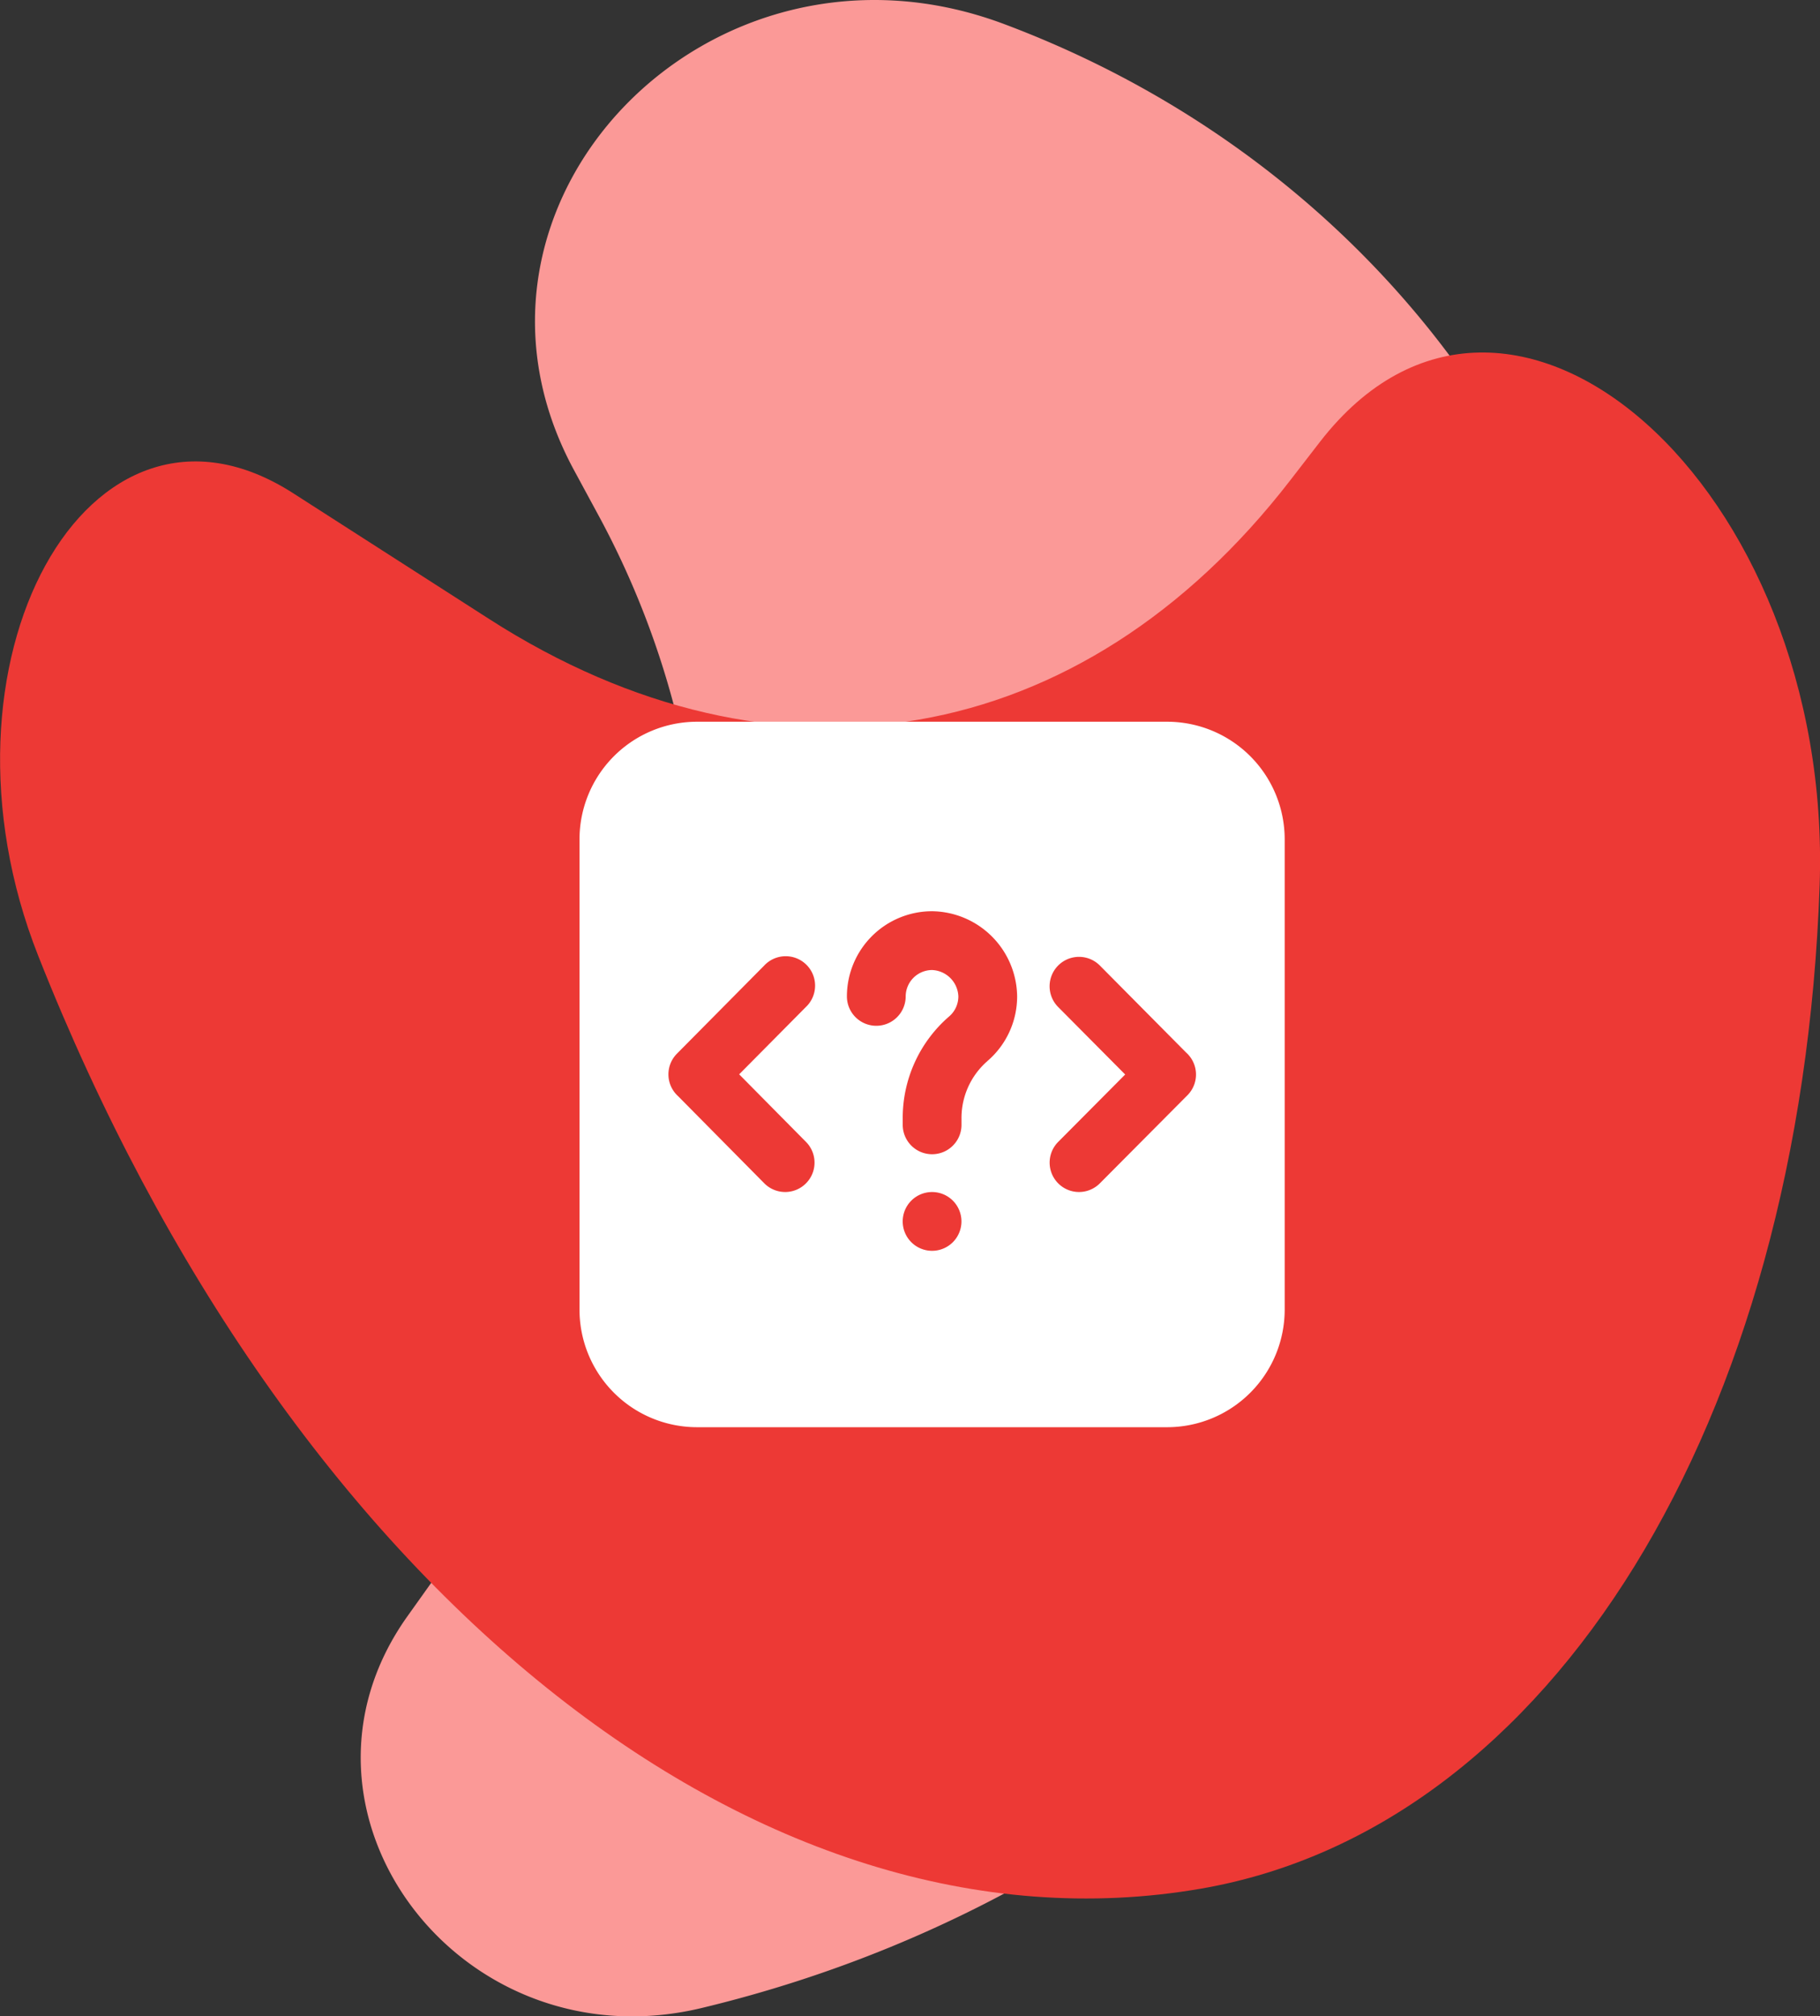
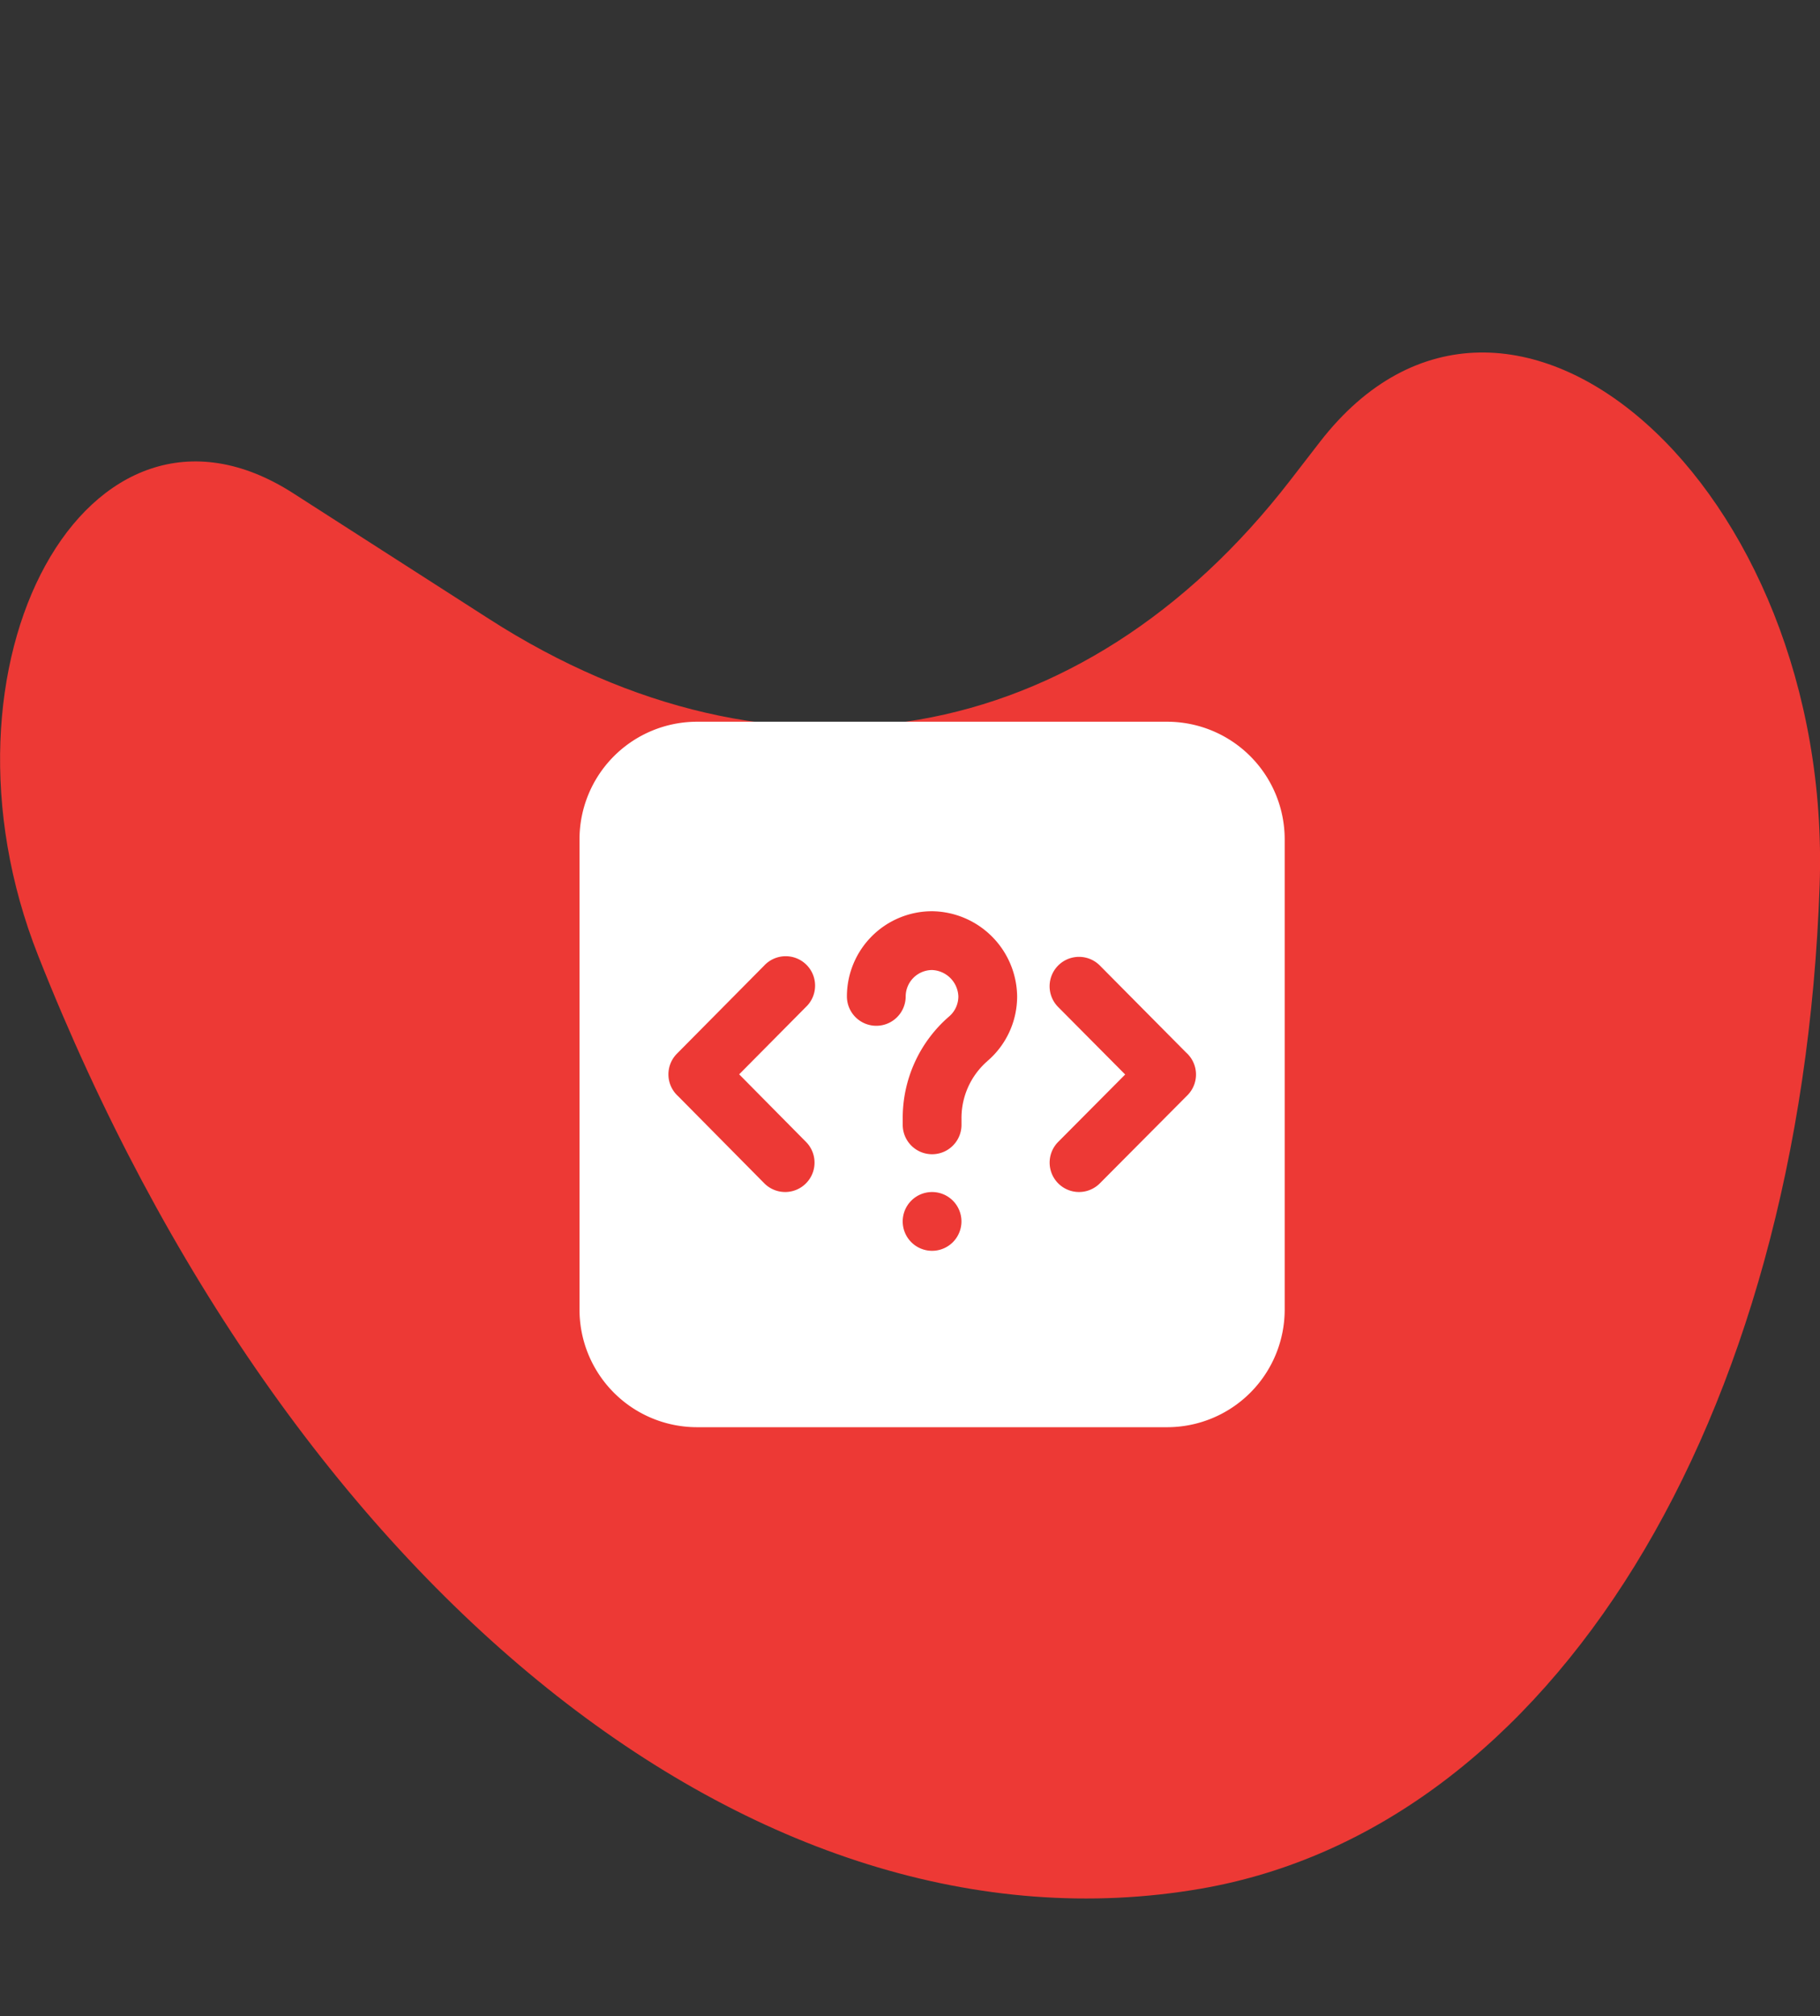
<svg xmlns="http://www.w3.org/2000/svg" width="82.403" height="91.253" viewBox="0 0 82.403 91.253">
  <rect x="0" y="0" width="82.403" height="91.253" fill="#333333" stroke="none" />
  <g id="django-exp-6" transform="translate(-171.14 -2533.676)">
-     <path id="Path_1" data-name="Path 1" d="M397.616,177.182l-6.019,8.447c-6.282,8.816,2.391,20.355,13.324,17.729h0c23.613-5.672,40.557-25.061,41.969-48.028h0c1.117-18.161-10.3-35.02-28.285-41.759h0c-13.315-4.99-25.987,8.149-19.469,20.186l1.033,1.908A39.016,39.016,0,0,1,397.616,177.182Z" transform="translate(-202.009 2421.192)" fill="#fb9997" style="mix-blend-mode: multiply;isolation: isolate" />
    <path id="Path_2" data-name="Path 2" d="M395.3,140.5l-8.886-5.7c-9.272-5.945-16.778,7.689-11.532,20.947h0c11.331,28.635,32.583,45.677,52.641,42.211h0c15.861-2.741,27.17-21.074,28.013-45.412h0c.623-18.02-14.1-31.077-22.627-20.061l-1.35,1.746C422.134,146.415,408.258,148.813,395.3,140.5Z" transform="translate(-202.009 2421.192)" fill="#ed3935" style="mix-blend-mode: multiply;isolation: isolate" />
    <g id="Group_1195" data-name="Group 1195" transform="translate(197.378 2566.339)">
      <g id="Group_1194" data-name="Group 1194" transform="translate(0 0)">
        <path id="Path_2042" data-name="Path 2042" d="M27.529,16.9l-3.97,3.991a1.33,1.33,0,0,1-1.886-1.876l3.033-3.05L21.671,12.91a1.331,1.331,0,0,1,1.889-1.876l3.907,3.939a1.33,1.33,0,0,1,.061,1.928Zm-9.066-1.537a3.413,3.413,0,0,0-1.168,2.617v.263a1.33,1.33,0,0,1-2.661,0v-.263a6.067,6.067,0,0,1,2.1-4.641,1.194,1.194,0,0,0,.419-.909,1.241,1.241,0,0,0-1.192-1.193,1.2,1.2,0,0,0-1.193,1.193,1.33,1.33,0,1,1-2.661,0,3.858,3.858,0,0,1,3.854-3.854,3.9,3.9,0,0,1,3.853,3.854,3.847,3.847,0,0,1-1.354,2.933Zm-2.5,8.581a1.33,1.33,0,1,1,1.33-1.33,1.33,1.33,0,0,1-1.33,1.33Zm-5.706-4.926a1.33,1.33,0,1,1-1.892,1.87l-3.9-3.942a1.329,1.329,0,0,1-.056-1.921l3.954-3.991a1.331,1.331,0,1,1,1.89,1.873l-3.024,3.05ZM26.611,0H5.318A5.323,5.323,0,0,0,0,5.317V26.61a5.323,5.323,0,0,0,5.317,5.317H26.611a5.323,5.323,0,0,0,5.317-5.317V5.317A5.323,5.323,0,0,0,26.611,0Z" transform="translate(0 0)" fill="#fff" fill-rule="evenodd" />
      </g>
    </g>
  </g>
</svg>